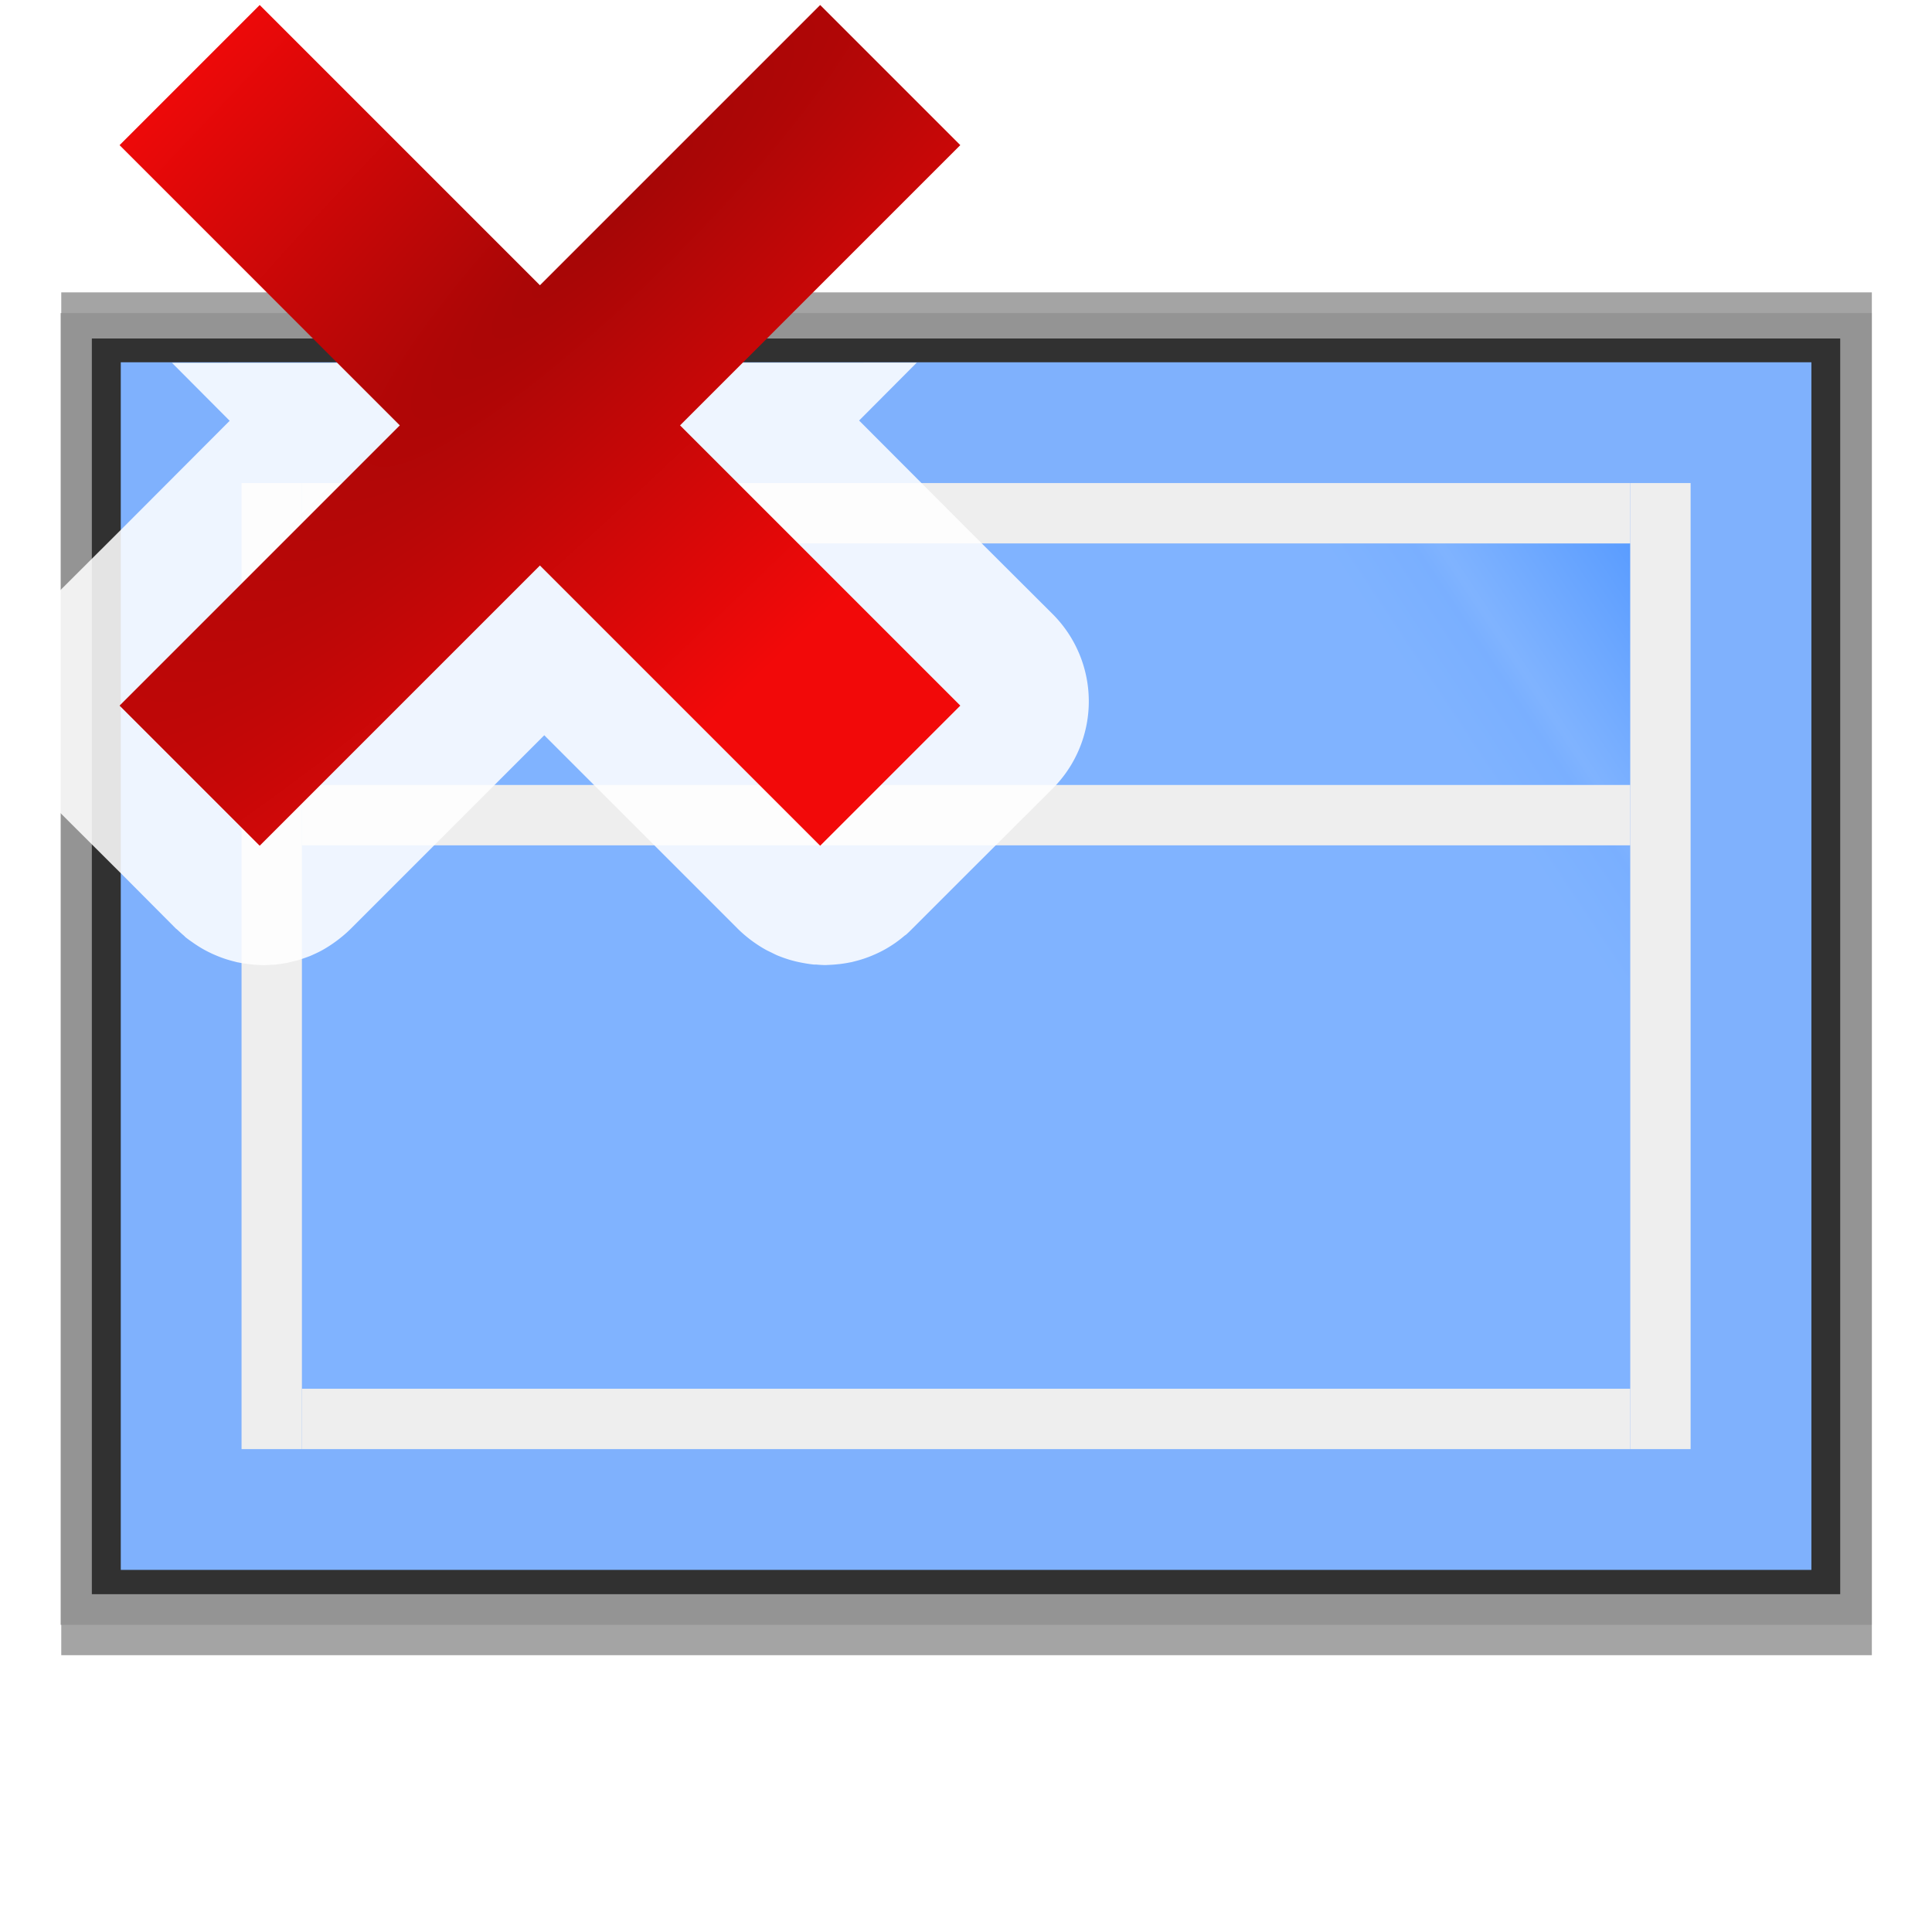
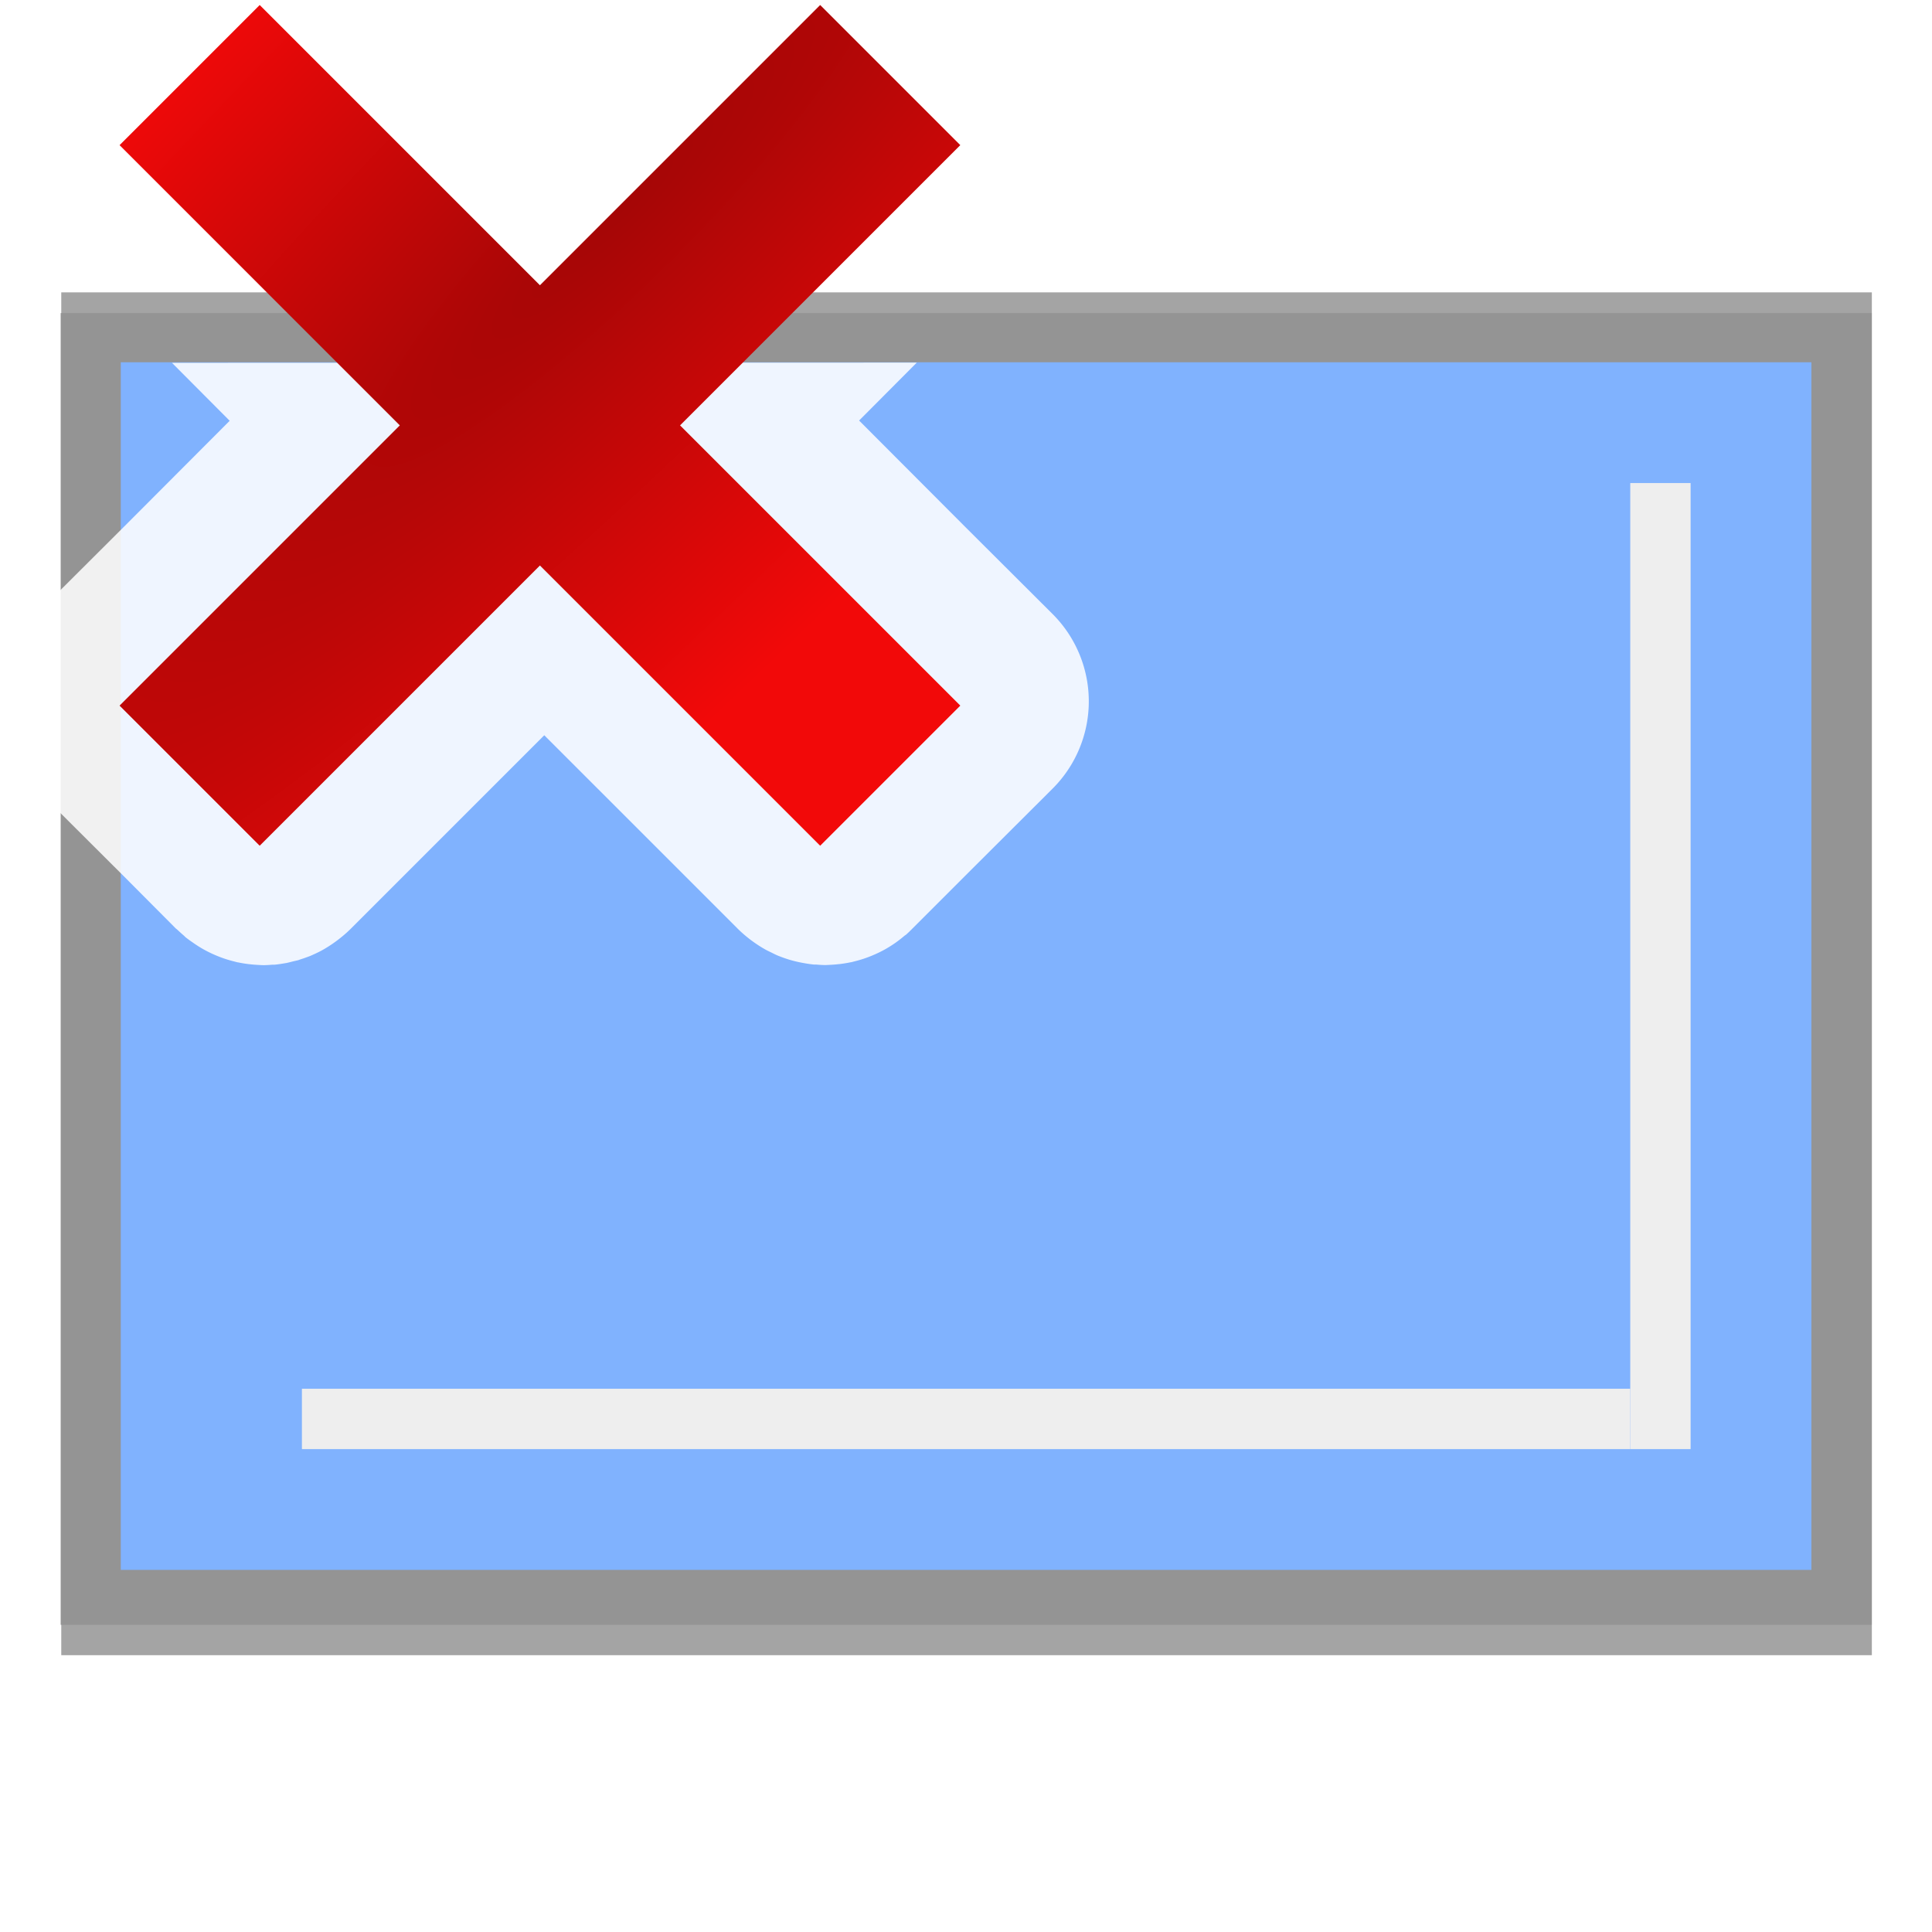
<svg xmlns="http://www.w3.org/2000/svg" height="16" viewBox="0 0 4.233 4.233" width="16">
  <radialGradient id="a" cx="-32" cy="9.6" gradientTransform="matrix(.119 .119 -.596 .596 13.016 -1.458)" gradientUnits="userSpaceOnUse" r="5.6">
    <stop offset="0" stop-color="#a50606" />
    <stop offset="1" stop-color="#f20909" />
  </radialGradient>
  <linearGradient id="b" gradientTransform="matrix(-.846 0 0 -.805 31.262 244.462)" gradientUnits="userSpaceOnUse" x1="0" x2="31.942" y1="294.883" y2="274.791">
    <stop offset="0" stop-color="#5499ff" />
    <stop offset=".114" stop-color="#5a9cff" />
    <stop offset=".203" stop-color="#80b3ff" />
    <stop offset=".215" stop-color="#7aafff" />
    <stop offset=".256" stop-color="#80b3ff" />
    <stop offset=".531" stop-color="#80b3ff" />
    <stop offset=".845" stop-color="#80b3ff" />
    <stop offset="1" stop-color="#80b3ff" />
  </linearGradient>
  <filter id="c" color-interpolation-filters="sRGB" height="1.026" width="1.022" x="-.011" y="-.013">
    <feGaussianBlur stdDeviation=".12" />
  </filter>
  <filter id="d" color-interpolation-filters="sRGB" height="1.132" width="1.11" x="-.055" y="-.066">
    <feGaussianBlur stdDeviation=".6" />
  </filter>
  <filter id="e" color-interpolation-filters="sRGB" height="1.053" width="1.044" x="-.022" y="-.026">
    <feGaussianBlur stdDeviation=".24" />
  </filter>
  <g transform="scale(.125)">
    <path d="m2.429 271.266h29.009v21.835h-29.009z" fill="#a4a4a4" filter="url(#d)" transform="matrix(-1.094 0 0 -1.094 35.467 325.777)" />
    <path d="m1.86 271.266h30.147v21.835h-30.147z" fill="#949494" filter="url(#c)" transform="matrix(-1.053 0 0 -1.053 34.767 314.123)" />
-     <path d="m1.733 271.266h30.402v21.835h-30.402z" fill="#313131" filter="url(#e)" transform="matrix(-1.008 0 0 -1.008 34.002 301.379)" />
    <path d="m31.75 27.517h-29.633v-21.167h29.633z" fill="#80b3ff" opacity=".99" />
-     <path d="m28.575 24.342h-23.283v-14.817h23.283z" fill="url(#b)" opacity=".99" />
    <g fill="#eee" transform="translate(0 -263.133)">
      <path d="m29.633 288.533h-1.058v-16.933h1.058z" />
-       <path d="m5.292 288.533h-1.058v-16.933h1.058z" />
      <path d="m28.575 287.475v1.058h-23.283v-1.058z" />
-       <path d="m28.575 271.6v1.058h-23.283v-1.058z" />
-       <path d="m28.575 276.892v1.058h-23.283v-1.058z" />
    </g>
  </g>
  <g stroke-width=".033" transform="translate(-2.122)">
    <path d="m1.422 3 .477.479-.877.879-.723.721a1.02 1.02 0 0 0 -.299.736 1.02 1.02 0 0 0 .299.707l.723.721.436.438h.002a1.02 1.02 0 0 0 .027.025 1.02 1.02 0 0 0 .035.031 1.02 1.02 0 0 0 .012.012 1.02 1.02 0 0 0 .059.043 1.02 1.02 0 0 0 .086.055 1.02 1.02 0 0 0 .09.045 1.02 1.02 0 0 0 .096.037 1.02 1.02 0 0 0 .074.021 1.02 1.02 0 0 0 .023.006 1.02 1.02 0 0 0 .012.002 1.02 1.02 0 0 0 .088.014 1.02 1.02 0 0 0 .002 0 1.02 1.02 0 0 0 .072.006 1.02 1.02 0 0 0 .045.002 1.02 1.02 0 0 0 .072-.004 1.02 1.02 0 0 0 .014 0 1.02 1.02 0 0 0 .004 0 1.02 1.02 0 0 0 .072-.01 1.02 1.02 0 0 0 .025-.004 1.02 1.02 0 0 0 .057-.014 1.02 1.02 0 0 0 .043-.01 1.02 1.02 0 0 0 .01-.004 1.02 1.02 0 0 0 .059-.02 1.02 1.02 0 0 0 .027-.01 1.02 1.02 0 0 0 .027-.012 1.02 1.02 0 0 0 .064-.031 1.02 1.02 0 0 0 .025-.014 1.02 1.02 0 0 0 .062-.039 1.02 1.02 0 0 0 .023-.016 1.02 1.02 0 0 0 .059-.045 1.02 1.02 0 0 0 .076-.068l1.6-1.6 1.6 1.6a1.02 1.02 0 0 0 .076.068 1.02 1.02 0 0 0 .074.055 1.02 1.02 0 0 0 .027.018 1.02 1.02 0 0 0 .059.035 1.02 1.02 0 0 0 .041.02 1.02 1.02 0 0 0 .047.023 1.02 1.02 0 0 0 .041.016 1.02 1.02 0 0 0 .059.02 1.02 1.02 0 0 0 .082.021 1.02 1.02 0 0 0 .01.002 1.02 1.02 0 0 0 .043.008 1.02 1.02 0 0 0 .072.01 1.02 1.02 0 0 0 .018 0 1.02 1.02 0 0 0 .072.004 1.02 1.02 0 0 0 .045-.002 1.02 1.02 0 0 0 .072-.006 1.02 1.02 0 0 0 .002 0 1.02 1.02 0 0 0 .088-.014 1.02 1.02 0 0 0 .012-.002 1.02 1.02 0 0 0 .023-.006 1.02 1.02 0 0 0 .074-.021 1.02 1.02 0 0 0 .096-.037 1.02 1.02 0 0 0 .09-.045 1.02 1.02 0 0 0 .086-.055 1.02 1.02 0 0 0 .07-.055 1.02 1.02 0 0 0 .012-.008 1.02 1.02 0 0 0 .051-.049l.438-.438.723-.721a1.02 1.02 0 0 0 .299-.707 1.02 1.02 0 0 0 -.299-.736l-.723-.721-.877-.879.477-.479z" fill="#fff" fill-opacity=".871" stroke-width=".125" transform="matrix(.265 0 0 .265 2.122 0)" />
    <path d="m3.919.011-.614.614-.614-.614-.307.307.614.614-.614.614.307.307.614-.614.614.614.307-.307-.614-.614.614-.614z" fill="url(#a)" />
  </g>
</svg>